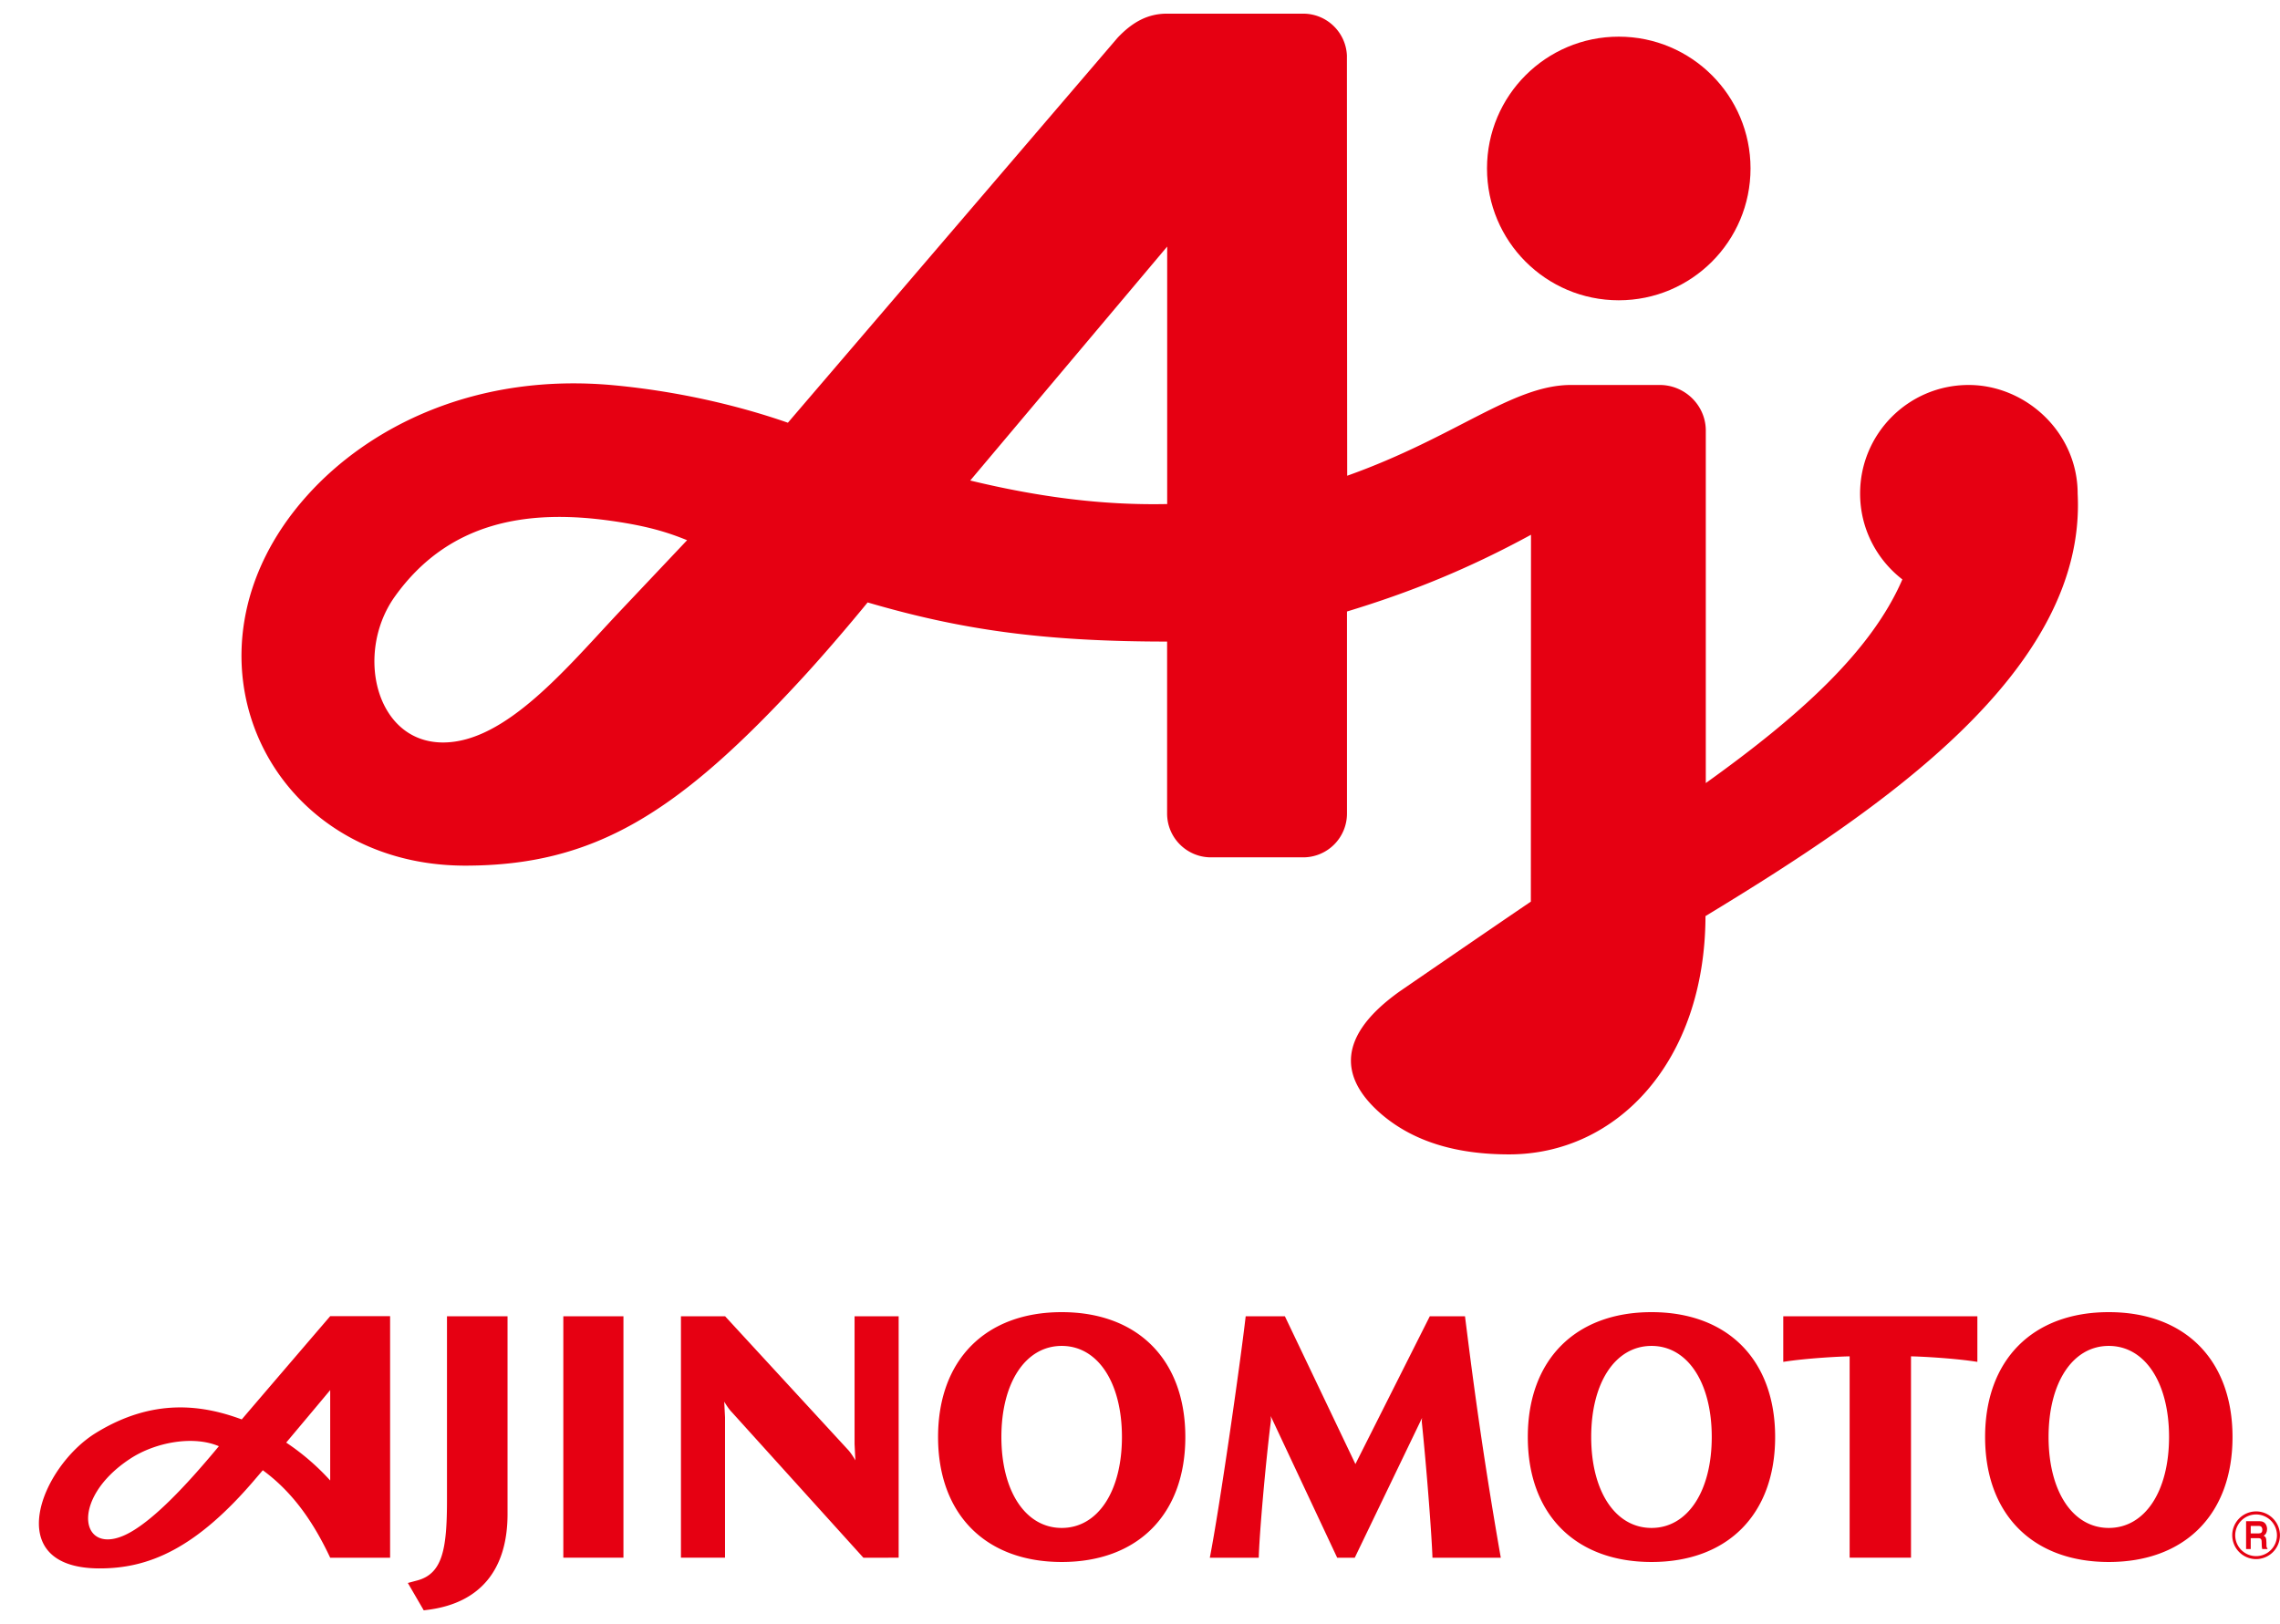
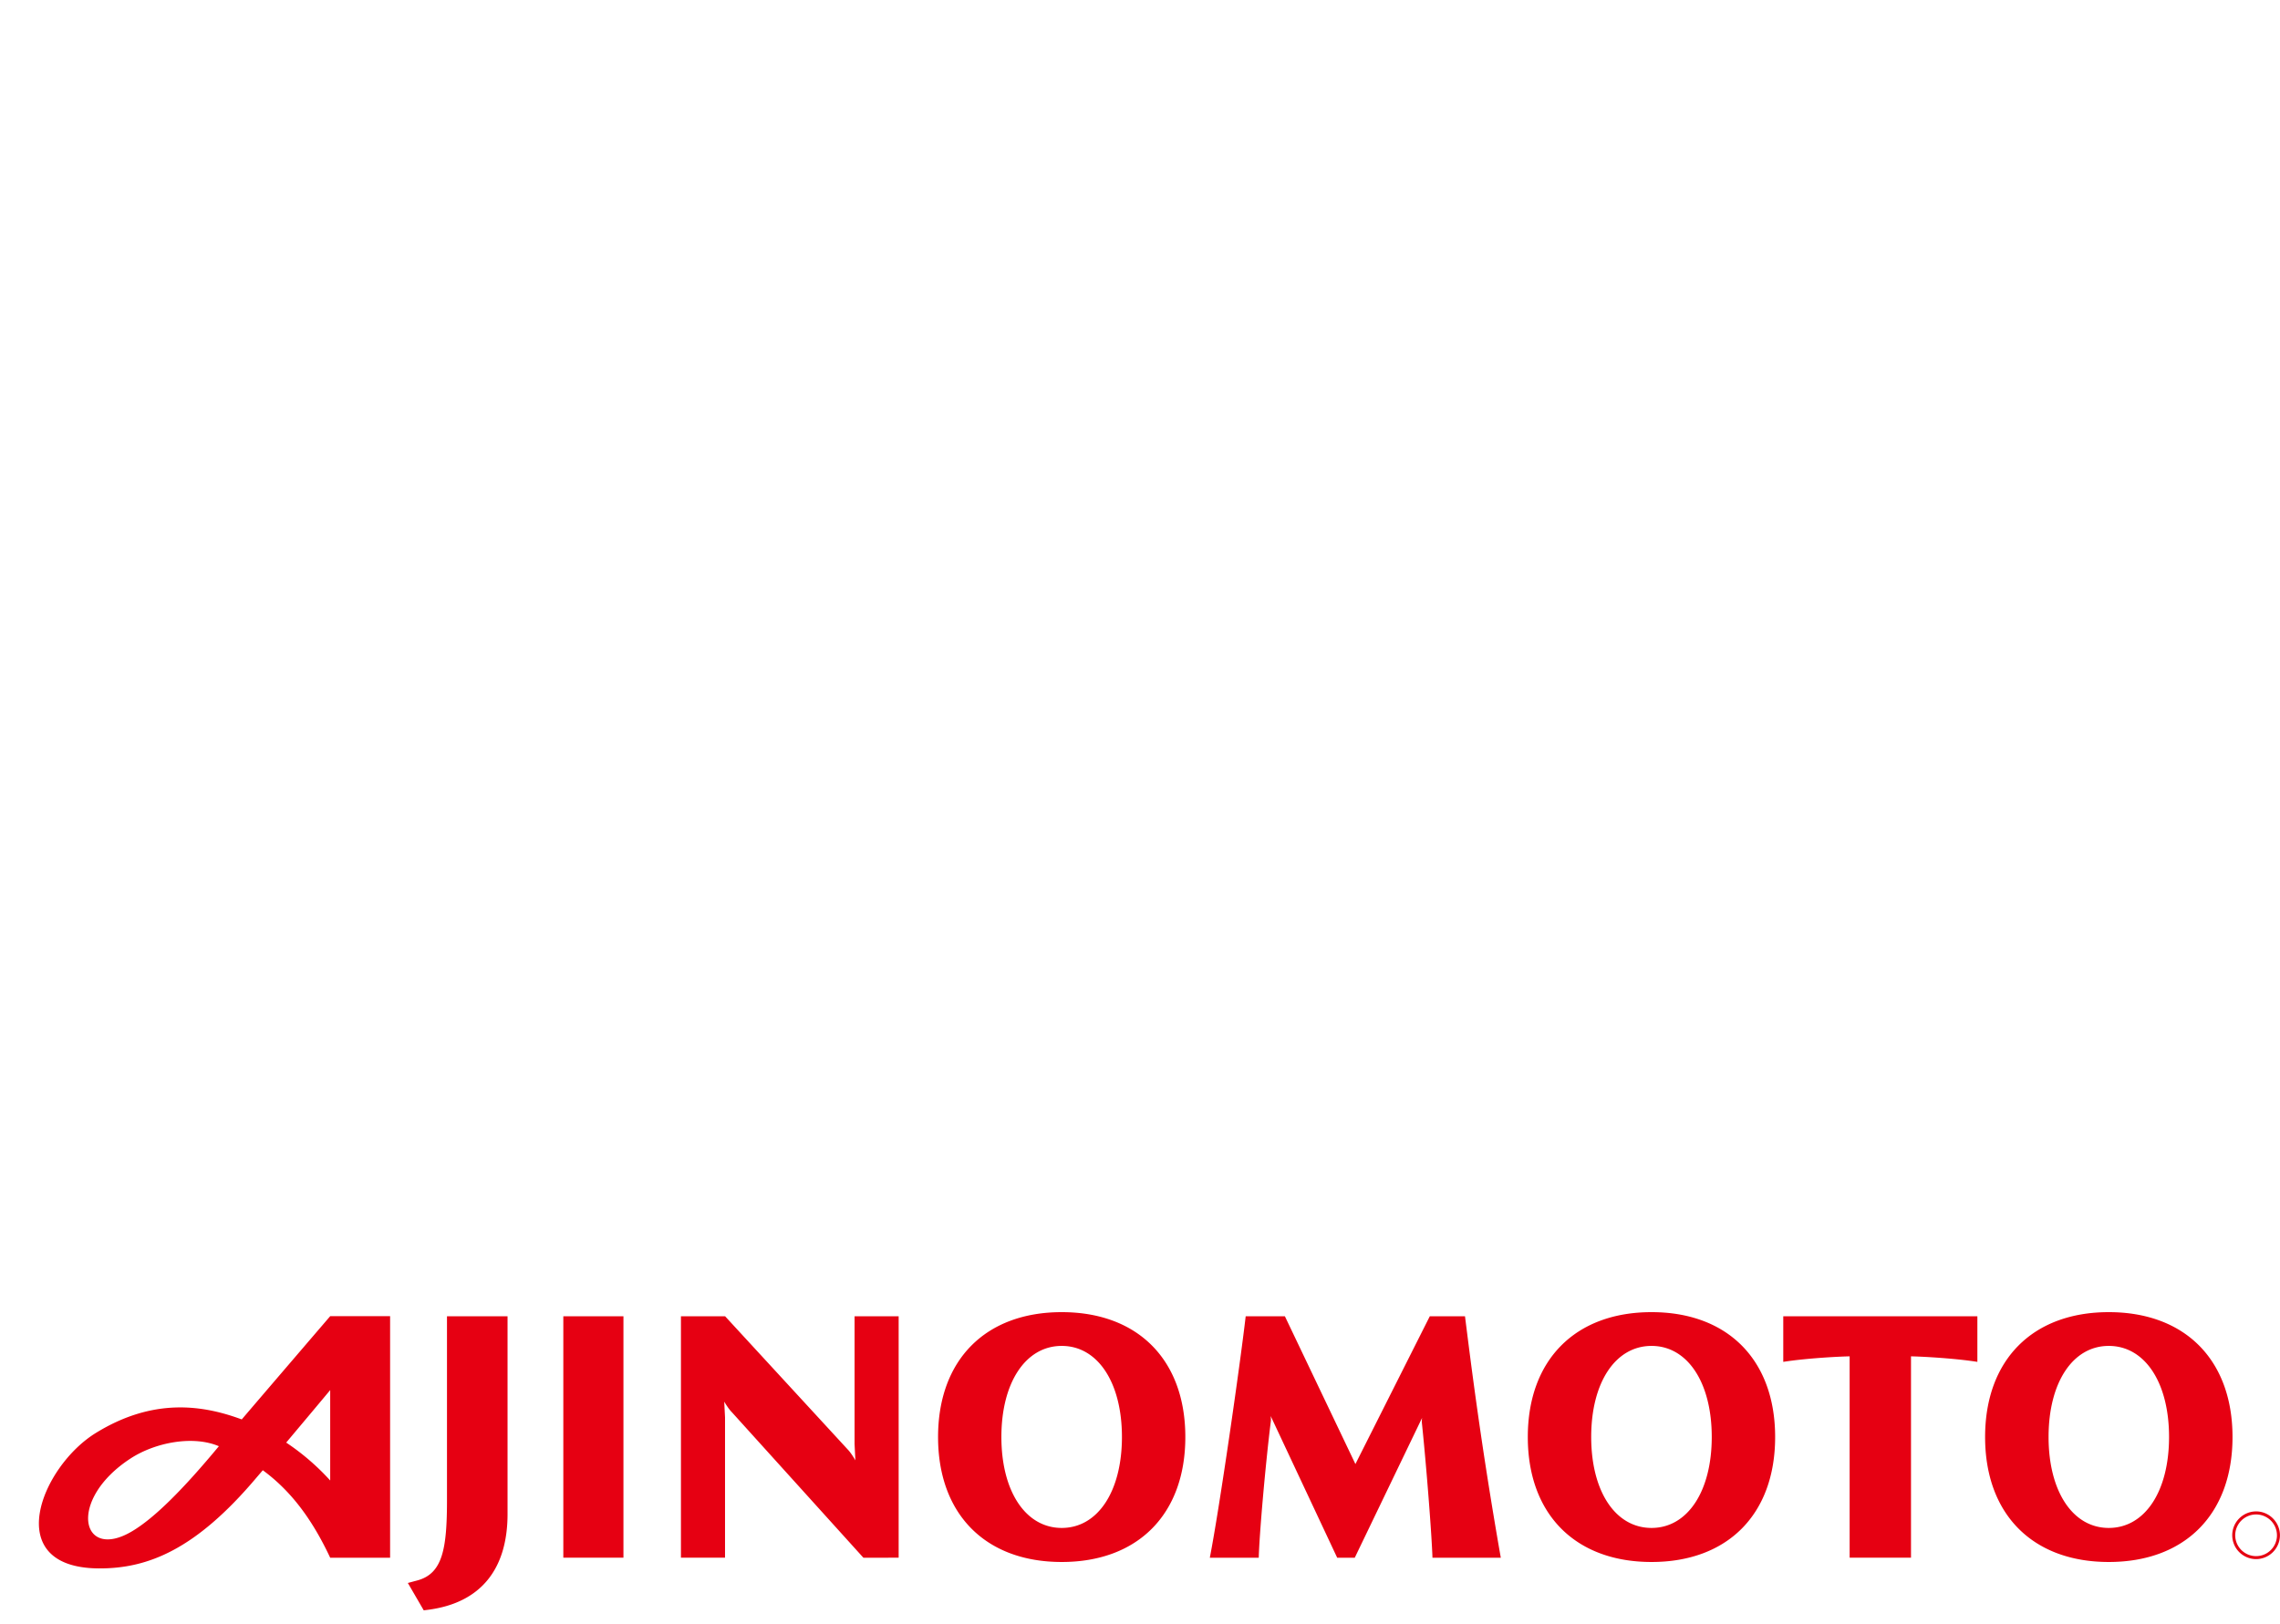
<svg xmlns="http://www.w3.org/2000/svg" height="1781" viewBox="-6.425 0 376.477 263.69" width="2500">
  <g fill="#e60012">
    <path d="m67.382 245.476c0 8.094-.732 12.147-4.892 13.274l-1.571.42 2.626 4.52.84-.107c8.5-1.151 12.997-6.607 12.997-15.804v-32.651h-10zm19.21 9.52h9.928v-39.87h-9.928zm92.24-19.94c0 8.994-3.993 15.025-9.94 15.025-5.96 0-9.965-6.031-9.965-15.025 0-8.993 4.005-15.037 9.964-15.037 5.948 0 9.94 6.044 9.94 15.037m-9.94-20.612c-12.602 0-20.42 7.902-20.42 20.624 0 12.734 7.819 20.636 20.42 20.636 12.59 0 20.408-7.902 20.408-20.636 0-12.722-7.818-20.624-20.408-20.624m107.331 20.612c0 8.994-4.005 15.025-9.94 15.025-5.972 0-9.965-6.031-9.965-15.025 0-8.993 3.993-15.037 9.964-15.037 5.936 0 9.94 6.044 9.94 15.037m-9.94-20.612c-12.602 0-20.432 7.902-20.432 20.624 0 12.734 7.83 20.636 20.432 20.636 12.59 0 20.408-7.902 20.408-20.636 0-12.722-7.818-20.624-20.408-20.624m85.451 20.612c0 8.994-3.993 15.025-9.953 15.025-5.947 0-9.94-6.031-9.94-15.025 0-8.993 3.993-15.037 9.94-15.037 5.96 0 9.953 6.044 9.953 15.037m-9.953-20.612c-12.59 0-20.42 7.902-20.42 20.624 0 12.734 7.83 20.636 20.42 20.636 12.602 0 20.432-7.902 20.432-20.636 0-12.722-7.83-20.624-20.432-20.624m-300.947 21.542c2.782-3.31 5.887-7.014 7.266-8.67v14.93a38.912 38.912 0 0 0 -7.266-6.26m-11.116.6c-5.864 7.075-10.576 11.8-14.281 14.017-8.49 5.096-10.828-5.168-.264-12.015 4.101-2.65 10.312-3.813 14.545-2.002m18.382-21.476s-9.137 10.648-14.605 17.05c-6.379-2.361-14.557-3.644-24.102 2.243-9.029 5.564-15.816 22.291.528 22.363 8.106.036 15.996-3.142 25.972-14.953.287-.336.803-.935 1.079-1.259 4.449 3.262 8.022 7.818 11.128 14.449h9.892v-39.894zm261.024 39.886v-33.25c1.007 0 6.859.263 10.96.91v-7.53h-32.052v7.53c4.089-.647 9.952-.91 10.96-.91v33.25zm-80.73-23.09-11.116 23.094h-2.902l-10.984-23.406c.036.228.048.516.036.792-.911 7.326-1.907 18.766-2.003 22.615h-8.081c1.582-8.058 5-31.872 5.923-39.87h6.475l11.643 24.4 12.28-24.4h5.815c1.007 7.986 2.662 21.368 5.911 39.87h-11.283c-.132-3.97-1.019-15.3-1.75-22.291a3.45 3.45 0 0 1 .036-.804m-94.68 5.39c.36.42.791 1.068 1.103 1.62l-.132-2.675v-21.116h7.279v39.87l-5.816.012-21.751-24.066c-.432-.432-.911-1.175-1.235-1.715l.132 2.602v23.166h-7.279v-39.87h7.29zm236.33 14c0-2.17-1.775-3.945-3.933-3.945a3.948 3.948 0 0 0 -3.945 3.945h.492a3.452 3.452 0 0 1 3.453-3.441 3.45 3.45 0 0 1 3.441 3.441zm-.49 0a3.45 3.45 0 0 1 -3.442 3.442 3.452 3.452 0 0 1 -3.453-3.442h-.492a3.946 3.946 0 0 0 3.945 3.933 3.95 3.95 0 0 0 3.933-3.933z" />
-     <path d="m365.172 251.766h1.247c.576 0 .611.24.611.876 0 .455.025.695.084.923h.864v-.132c-.168-.072-.168-.24-.168-.911 0-.864-.156-.996-.468-1.163.36-.156.576-.588.576-1.092 0-.395-.18-1.295-1.187-1.295h-2.278v4.593h.767v-3.813h1.355c.468 0 .564.371.564.611 0 .444-.204.624-.624.624h-1.343zm-104.31-204.43c12.027 0 21.763-9.748 21.763-21.775 0-12.015-9.737-21.763-21.763-21.763-12.015 0-21.751 9.749-21.751 21.763 0 12.027 9.736 21.775 21.75 21.775" />
-     <path d="m186.302 38.466v42.52c-10.744.228-21.296-1.175-32.52-3.885zm-79.272 48.491-11.116 11.763c-8.694 9.221-18.802 21.644-29.186 21.644-4.185 0-7.29-2.086-9.173-5.18-3.154-5.156-2.938-13.118 1.235-18.946 8.885-12.399 21.907-14.413 35.589-12.494 6.271.876 9.605 1.979 12.65 3.214m168.21 40.11v-58.36c-.084-4.09-3.49-7.387-7.614-7.387h-14.641c-9.665 0-18.97 8.586-36.956 14.99-.012 0-.048-69.32-.048-69.368l.011-.024h-.011c-.168-3.85-3.334-6.919-7.22-6.919h-22.495c-3.13 0-5.671 1.355-8.142 3.969l-54.45 63.588c-5.804-2.027-15.925-4.964-28.599-6.175-22.879-2.17-40.589 6.81-50.817 18.238-23.226 25.936-6.475 61.082 26.128 61.082 21.392 0 35.23-8.73 55.758-31.068 5.468-5.96 10.648-12.34 10.648-12.34l.048-.06c15.11 4.425 28.646 6.464 49.45 6.464v28.406c0 3.993 3.25 7.23 7.243 7.23h15.228a7.23 7.23 0 0 0 7.23-7.23v-33.371c10.48-3.178 20.05-7.039 30.385-12.674l-.024 60.59c-5.636 3.813-21.62 14.797-21.62 14.797-11.86 8.43-8.658 15.432-3.142 20.229 5.684 4.904 13.07 6.715 21.176 6.715 17.818 0 32.351-15.336 32.423-39.354 28.97-17.58 62.952-40.457 61.453-69.763 0-10.132-8.573-17.95-17.998-17.95-9.904 0-17.926 8.022-17.926 17.926 0 5.78 2.734 10.9 6.979 14.185-5.192 12.015-17.231 22.723-32.46 33.634" />
  </g>
</svg>